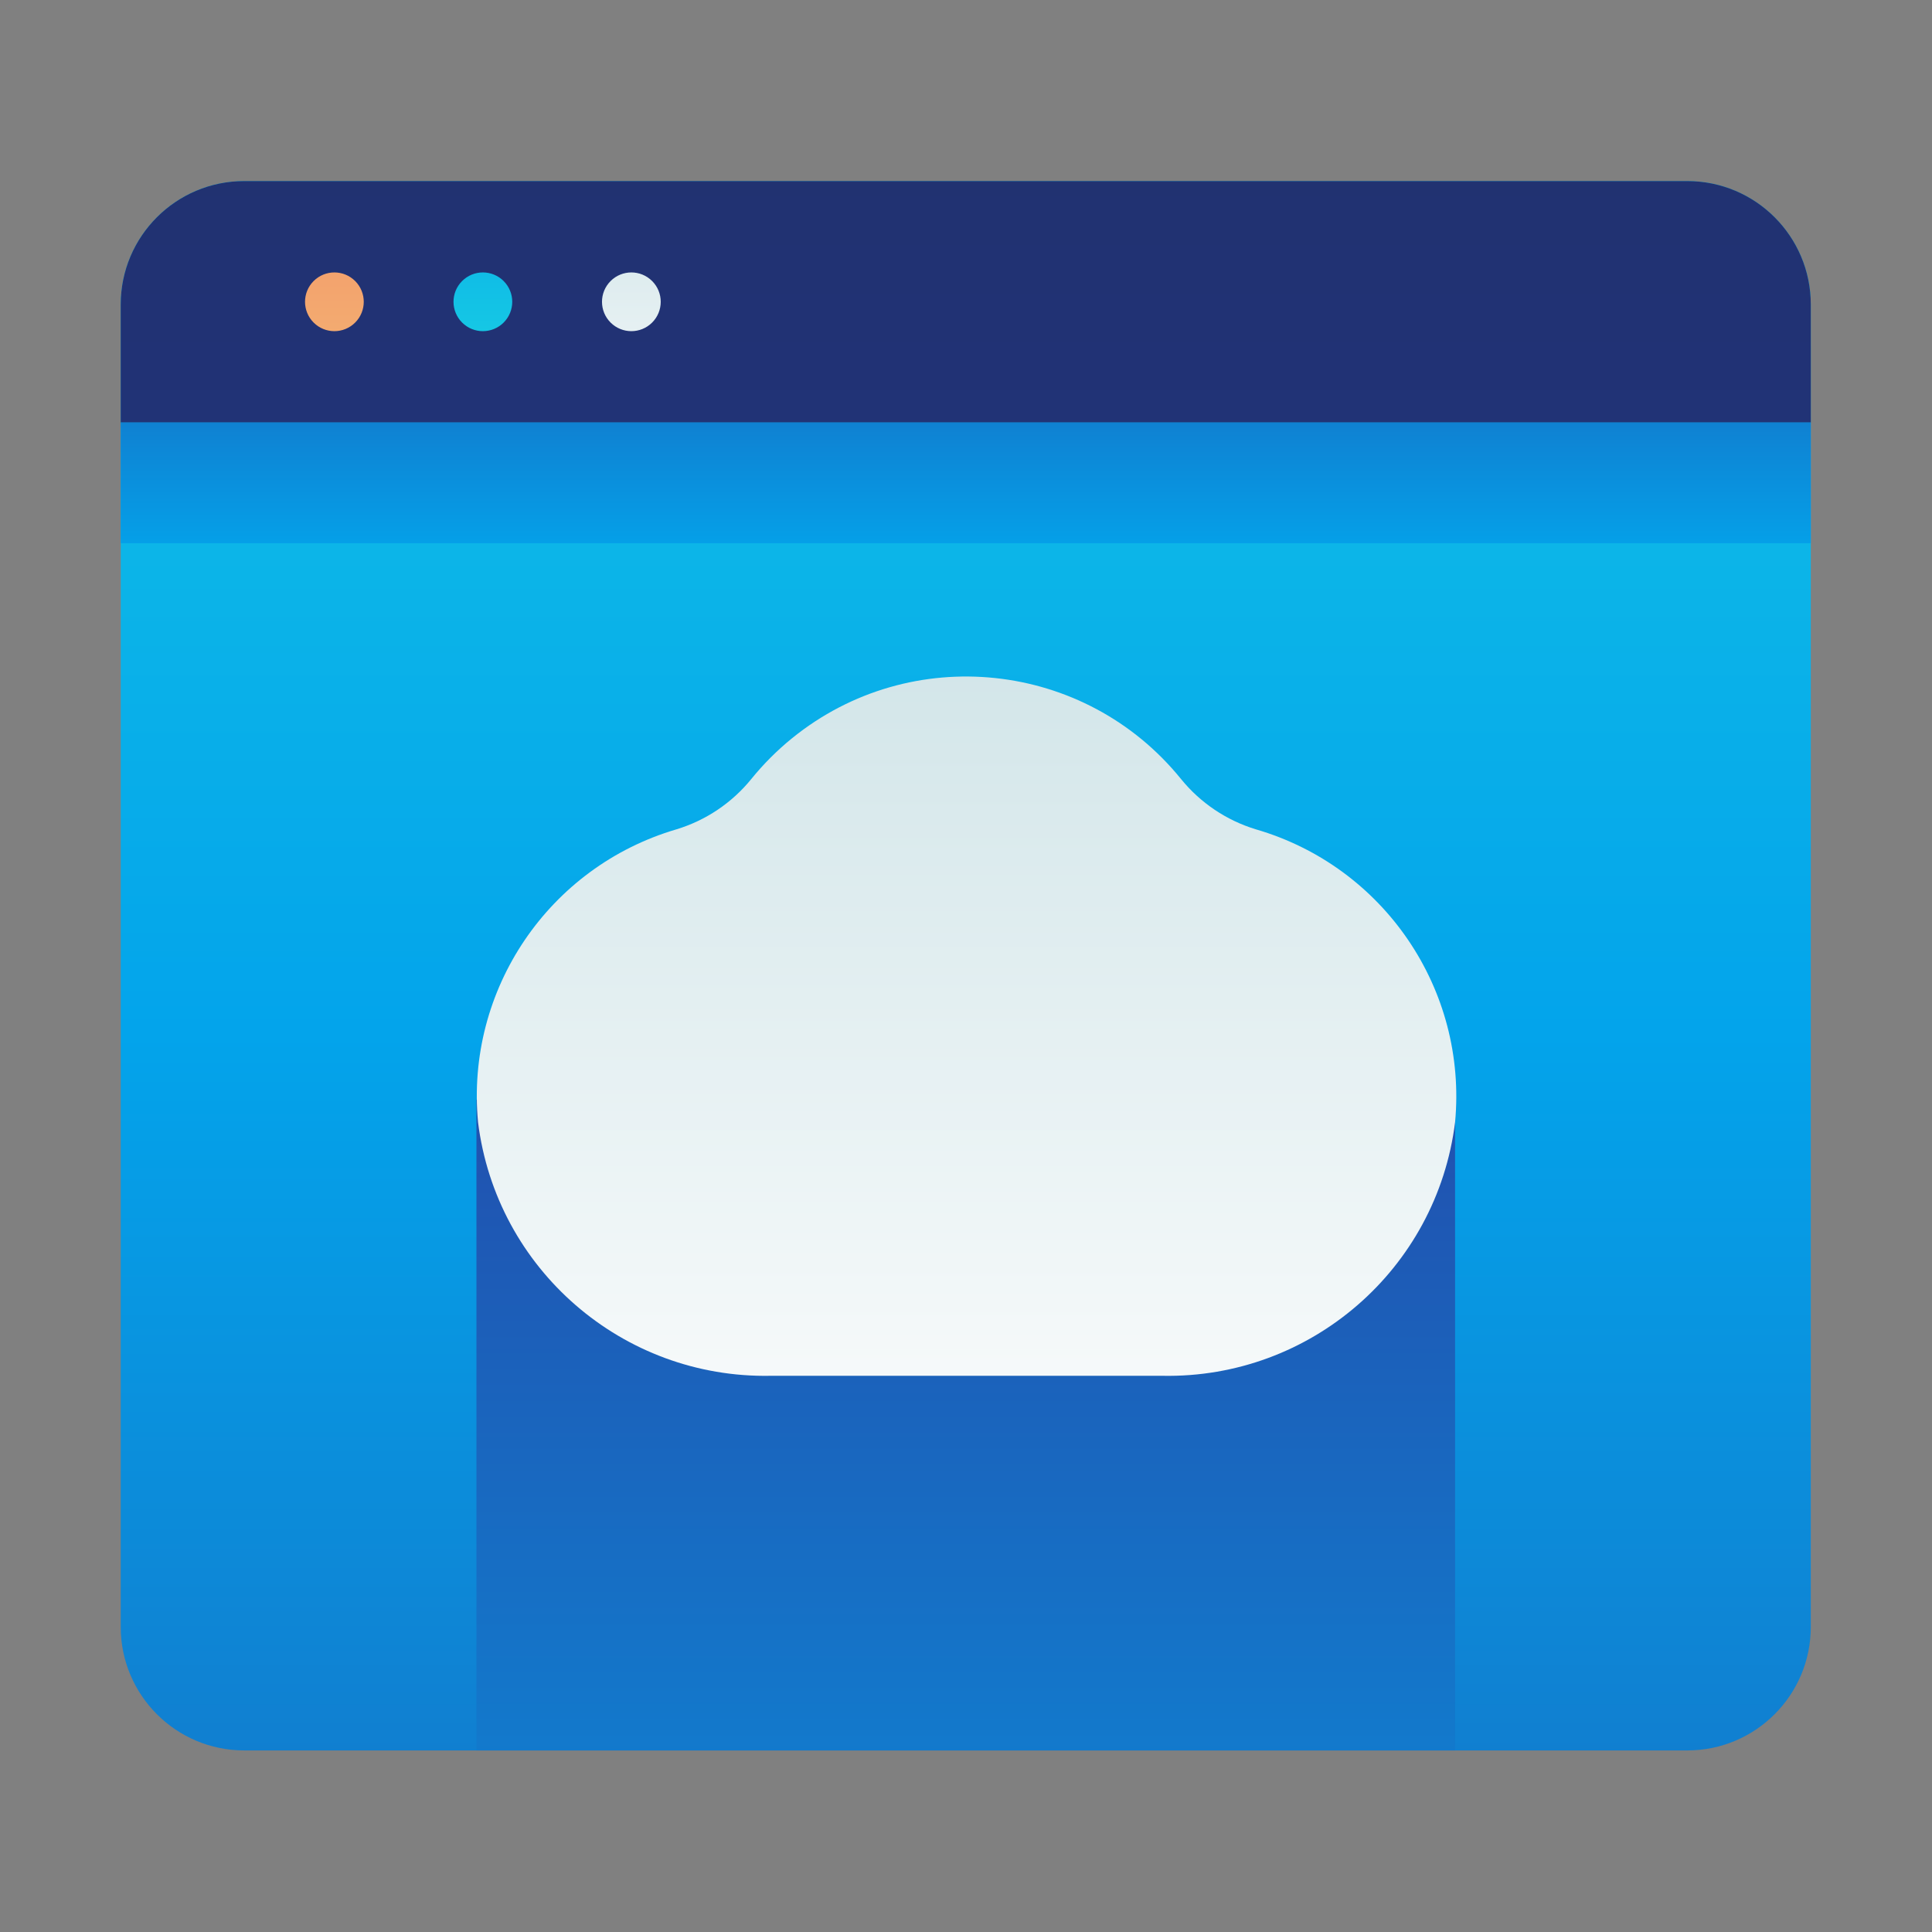
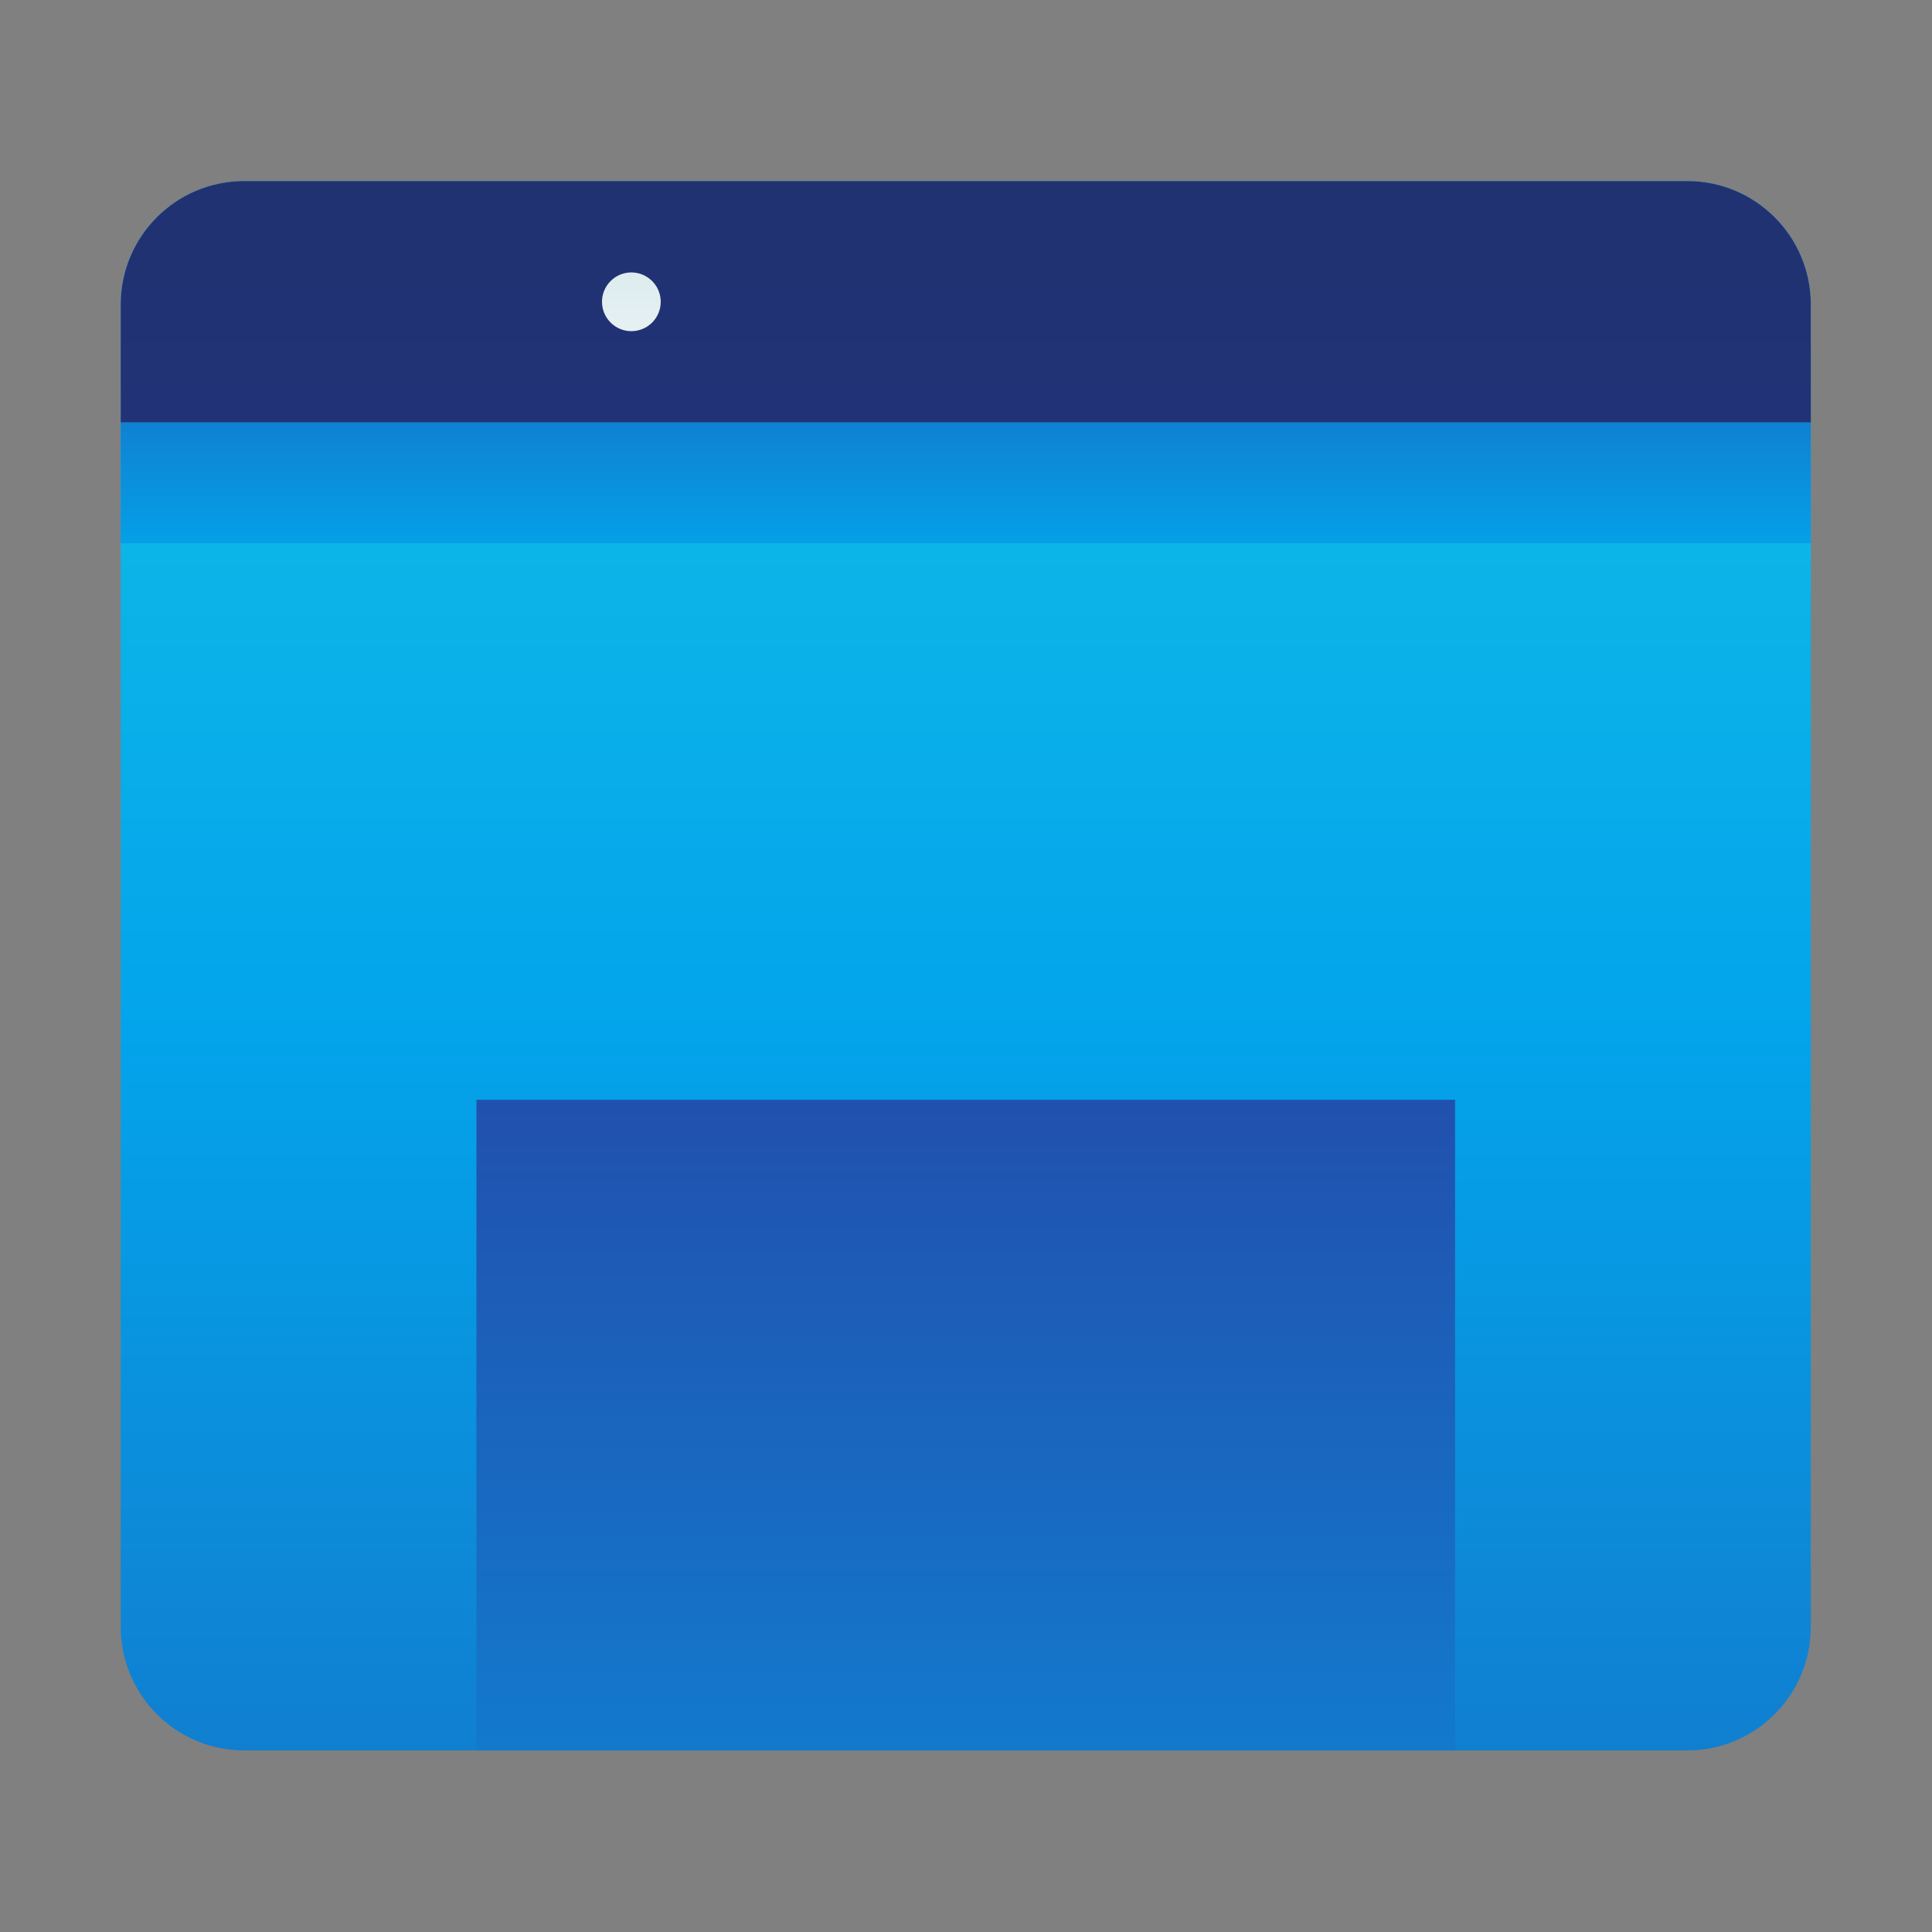
<svg xmlns="http://www.w3.org/2000/svg" xmlns:xlink="http://www.w3.org/1999/xlink" width="64" height="64" version="1.1" viewBox="0 0 64 64">
  <rect x="0" y="0" width="64" height="64" fill="#808080" stroke="none" />
  <defs>
    <linearGradient id="a" x1="24" x2="24" gradientUnits="userSpaceOnUse" y1="-23.5" y2="71.08">
      <stop offset="0%" stop-color="#27E9DE" />
      <stop offset="52%" stop-color="#03A4EB" />
      <stop offset="100%" stop-color="#2546A7" />
    </linearGradient>
    <linearGradient id="b" x1="24" x2="24" gradientUnits="userSpaceOnUse" y1="100.75" y2="23.12" xlink:href="#a" />
    <linearGradient id="c" x1="24" x2="24" gradientUnits="userSpaceOnUse" y1="54.83" y2="-63.37">
      <stop offset="0%" stop-color="#263A9B" />
      <stop offset="56%" stop-color="#1F2F64" />
      <stop offset="100%" stop-color="#021D2F" />
    </linearGradient>
    <linearGradient id="d" x1="24" x2="24" gradientUnits="userSpaceOnUse" y1="24" y2="4.66" xlink:href="#a" />
    <linearGradient id="e" x1="8.31" x2="8.31" gradientUnits="userSpaceOnUse" y1="12.81" y2="-5.26">
      <stop offset="0%" stop-color="#F3C479" />
      <stop offset="49%" stop-color="#F39368" />
      <stop offset="100%" stop-color="#E94766" />
    </linearGradient>
    <linearGradient id="f" x1="12" x2="12" gradientUnits="userSpaceOnUse" y1="12.81" y2="-5.26" xlink:href="#a" />
    <linearGradient id="g" x1="15.69" x2="15.69" gradientUnits="userSpaceOnUse" y1="12.81" y2="-5.26">
      <stop offset="0%" stop-color="#FEFEFE" />
      <stop offset="52%" stop-color="#CCE2E6" />
      <stop offset="100%" stop-color="#8EA1BA" />
    </linearGradient>
    <linearGradient id="h" x1="24" x2="24" gradientUnits="userSpaceOnUse" y1="38.5" y2="-10.28" xlink:href="#g" />
  </defs>
  <g transform="scale(1.333)">
    <path fill="url(#a)" d="M6.07,43.5c-1.696,0 -3.07,-1.375 -3.07,-3.07v-32.86c0,-1.696 1.375,-3.07 3.07,-3.07h35.86c1.696,0 3.07,1.375 3.07,3.07v32.86c0,1.696 -1.375,3.07 -3.07,3.07Z" />
    <path fill="url(#b)" d="M11.84,27.33h24.32v16.17h-24.32Z" />
    <path fill="url(#c)" d="M41.93,4.5h-35.86l-1.34194e-07,3.55271e-15c-1.696,7.41133e-08 -3.07,1.374 -3.07,3.07c0,0 0,1.77636e-15 0,1.77636e-15v2.93h42v-2.93h7.10543e-15c0,-1.696 -1.374,-3.07 -3.07,-3.07Z" />
    <path fill="url(#d)" d="M3,10.5h42v3h-42Z" />
-     <path fill="url(#e)" d="M8.826,6.984c0.285,0.285 0.285,0.747 0,1.032c-0.285,0.285 -0.747,0.285 -1.032,0c-0.285,-0.285 -0.285,-0.747 0,-1.032c0.285,-0.285 0.747,-0.285 1.032,0" />
-     <path fill="url(#f)" d="M12.516,6.984c0.285,0.285 0.285,0.747 0,1.032c-0.285,0.285 -0.747,0.285 -1.032,0c-0.285,-0.285 -0.285,-0.747 0,-1.032c0.285,-0.285 0.747,-0.285 1.032,0" />
    <path fill="url(#g)" d="M16.206,6.984c0.285,0.285 0.285,0.747 0,1.032c-0.285,0.285 -0.747,0.285 -1.032,0c-0.285,-0.285 -0.285,-0.747 0,-1.032c0.285,-0.285 0.747,-0.285 1.032,0" />
-     <path fill="url(#h)" d="M31.21,20.61l-2.56293e-08,-7.78265e-09c-0.731,-0.222 -1.378,-0.657 -1.86,-1.25l-1.35678e-07,-1.67628e-07c-2.387,-2.949 -6.713,-3.405 -9.662,-1.018c-0.374,0.303 -0.715,0.644 -1.018,1.018l-3.00163e-08,3.69535e-08c-0.482,0.593 -1.129,1.028 -1.86,1.25l2.99311e-07,-8.80096e-08c-3.174,0.933 -5.242,3.986 -4.93,7.28l-9.7502e-08,-7.82762e-07c0.455,3.651 3.592,6.369 7.27,6.3h9.74l-1.68171e-07,-3.16136e-09c3.678,0.069 6.815,-2.649 7.27,-6.3l-1.23624e-07,1.31871e-06c0.309,-3.3 -1.768,-6.354 -4.95,-7.28Z" />
  </g>
</svg>